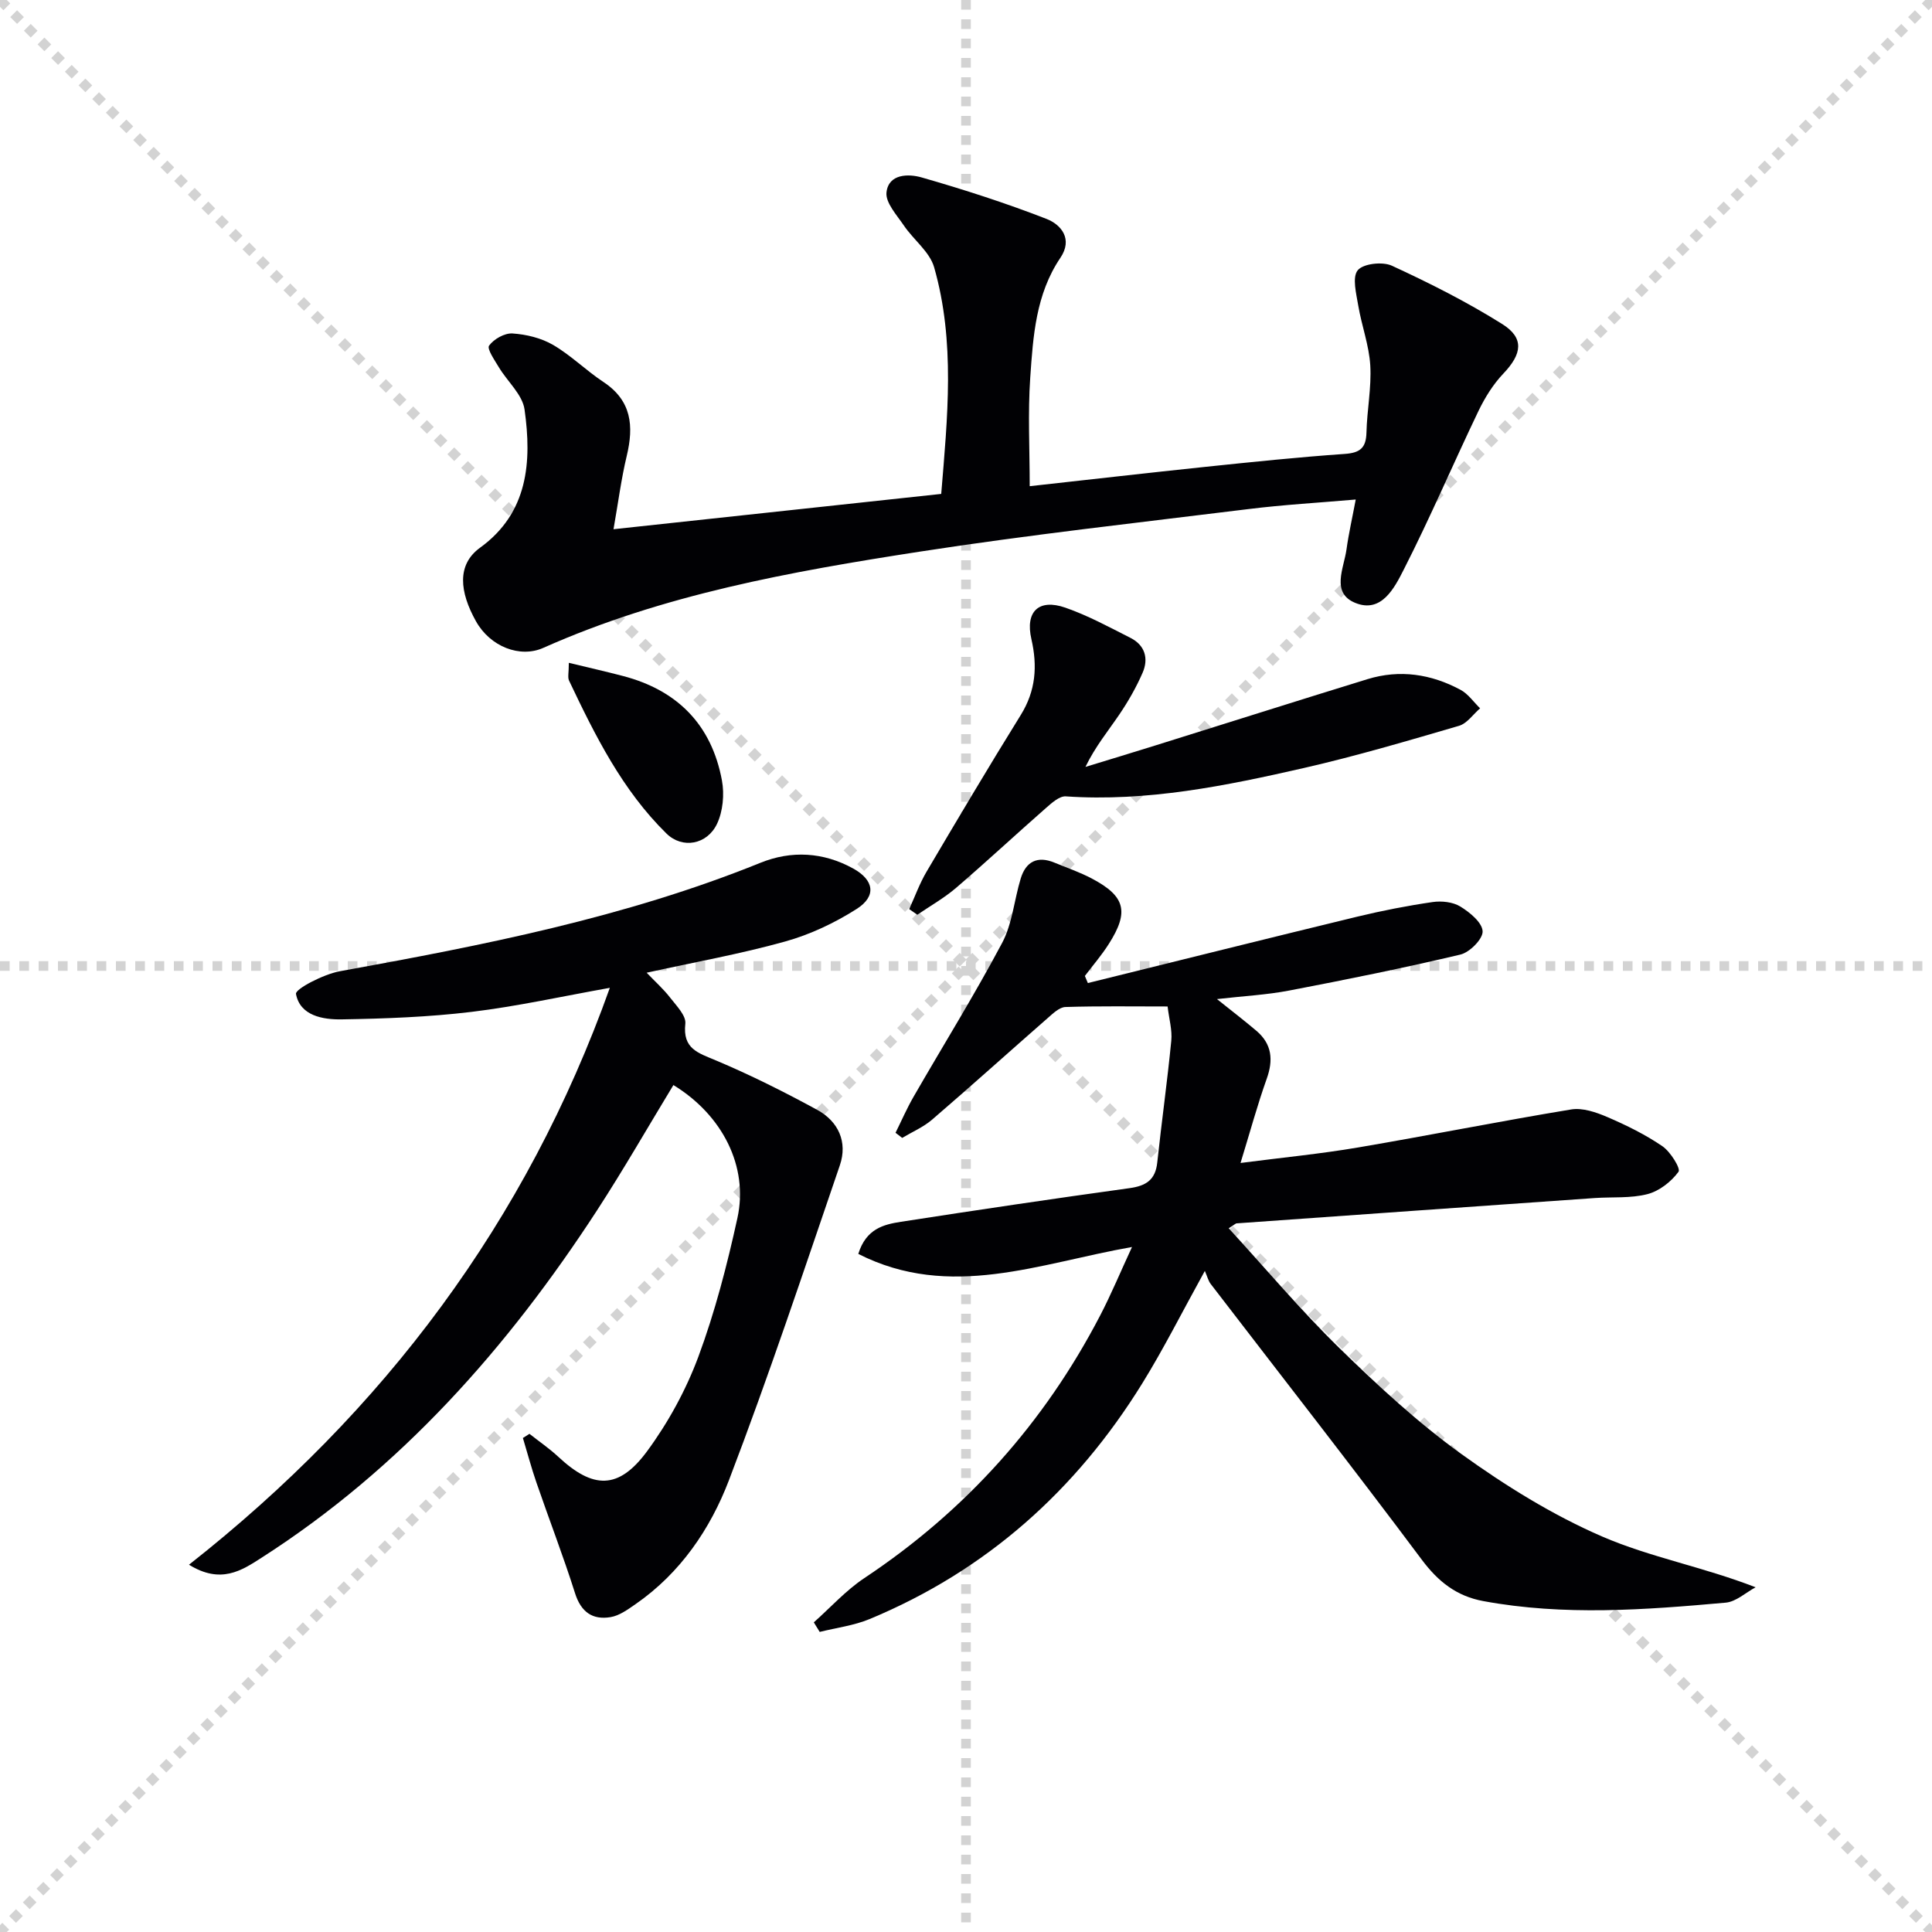
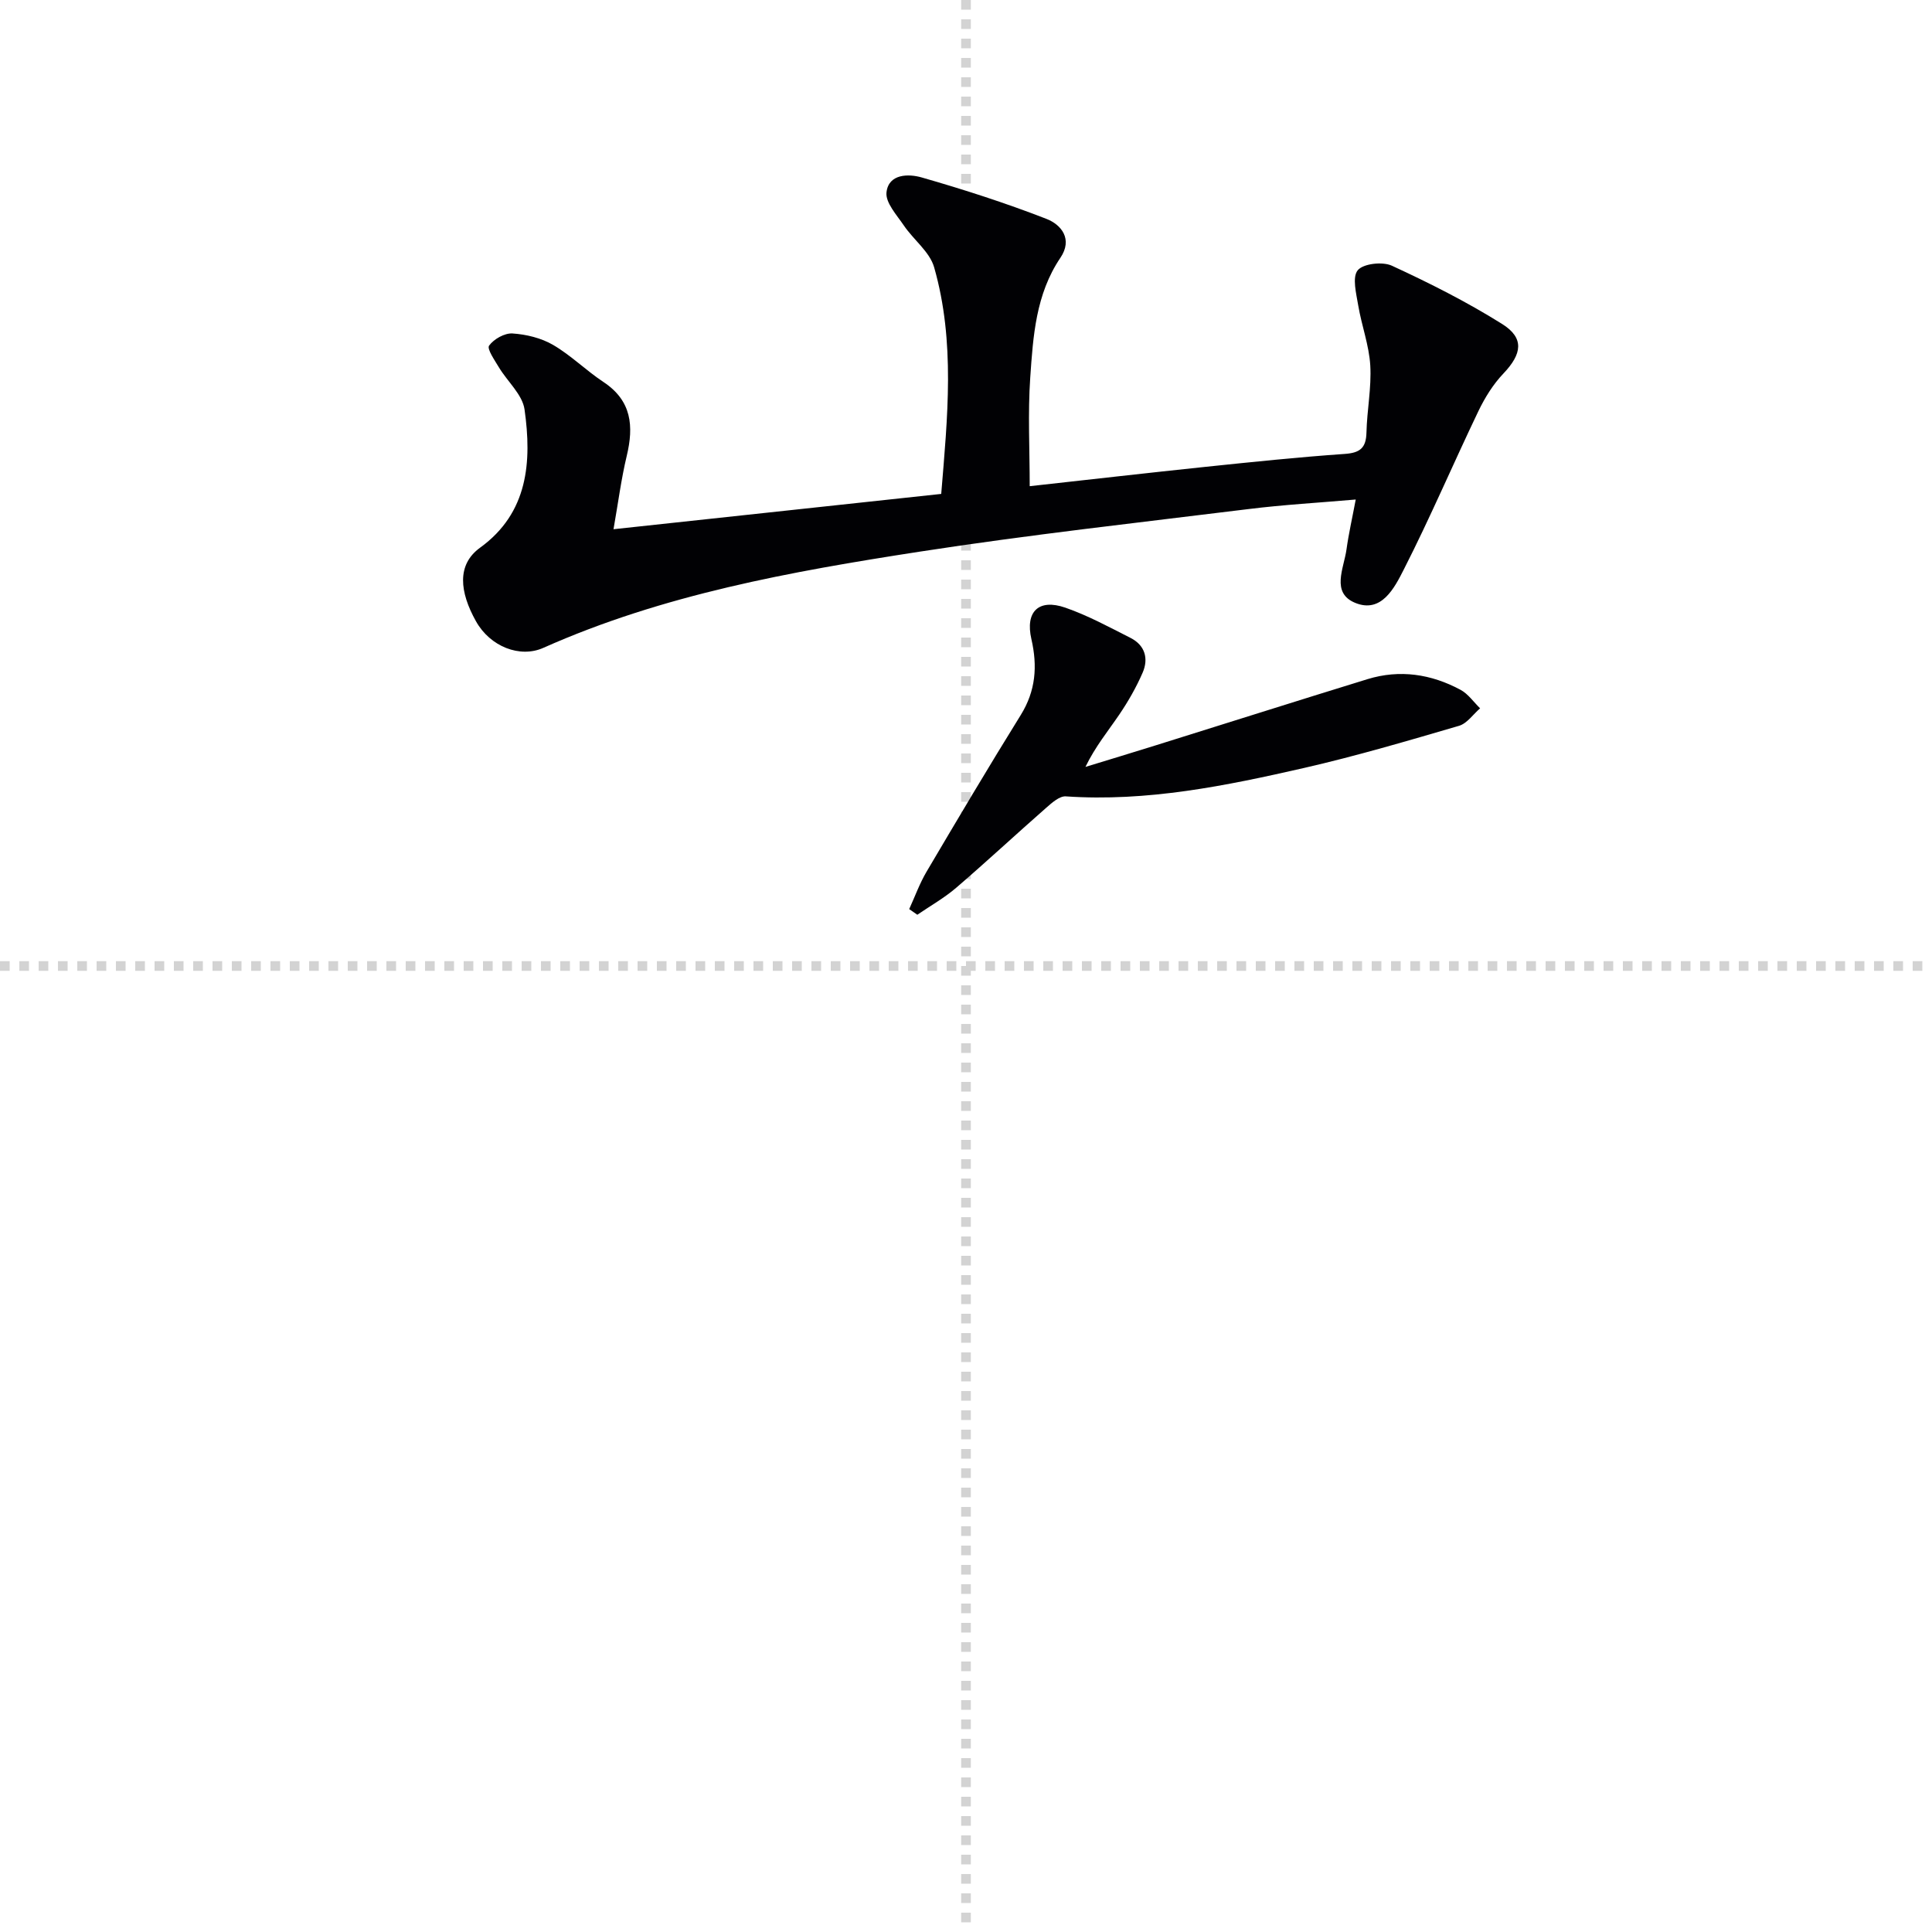
<svg xmlns="http://www.w3.org/2000/svg" enable-background="new 0 0 400 400" viewBox="0 0 400 400">
  <g stroke="lightgray" stroke-dasharray="1,1" stroke-width="1" transform="scale(2, 2)">
-     <line x1="0" y1="0" x2="200" y2="200" />
-     <line x1="200" y1="0" x2="0" y2="200" />
    <line x1="100" y1="0" x2="100" y2="200" />
    <line x1="0" y1="100" x2="200" y2="100" />
  </g>
  <g fill="#010104">
-     <path d="m254.39 254.3c7.71 8.41 14.94 17.01 22.94 24.83 7.96 7.77 16.22 15.41 25.22 21.9 9.11 6.56 18.87 12.63 29.14 17.08 9.95 4.31 20.91 6.29 31.79 10.52-2.05 1.1-4.04 2.98-6.17 3.18-16.73 1.5-33.49 2.77-50.2-.32-5.53-1.02-9.33-4-12.75-8.58-14.34-19.19-29.1-38.06-43.69-57.07-.51-.66-.71-1.55-1.22-2.71-4.77 8.63-8.55 16.17-12.97 23.31-13.69 22.12-32.28 38.74-56.44 48.77-3.25 1.35-6.88 1.8-10.33 2.66-.41-.66-.81-1.32-1.22-1.98 3.47-3.08 6.63-6.61 10.46-9.16 20.97-13.94 37.22-32.06 48.82-54.36 2.29-4.4 4.19-8.99 6.6-14.19-19.16 3.35-37.66 11.08-56.67 1.43 1.62-5.23 5.28-6.1 8.82-6.65 15.75-2.44 31.51-4.78 47.3-6.96 3.44-.47 5.4-1.7 5.78-5.33.9-8.41 2.08-16.78 2.9-25.19.22-2.22-.46-4.53-.76-7.1-7.33 0-14.25-.11-21.16.11-1.23.04-2.55 1.31-3.62 2.25-8.01 7.01-15.92 14.14-23.99 21.08-1.81 1.55-4.11 2.53-6.18 3.77-.46-.35-.92-.71-1.38-1.06 1.24-2.5 2.35-5.06 3.74-7.47 6.11-10.61 12.59-21.03 18.33-31.84 2.12-4 2.5-8.91 3.85-13.34 1.07-3.51 3.46-4.73 6.96-3.29 2.6 1.07 5.28 1.99 7.76 3.3 6.95 3.67 7.77 6.88 3.5 13.57-1.47 2.31-3.28 4.41-4.94 6.6.21.49.41.98.62 1.47 18.6-4.59 37.19-9.24 55.8-13.75 5.14-1.24 10.35-2.26 15.58-3.02 1.86-.27 4.2-.02 5.74.93 1.96 1.2 4.52 3.3 4.61 5.12.08 1.58-2.67 4.36-4.59 4.82-11.75 2.79-23.59 5.18-35.45 7.45-4.68.9-9.48 1.14-14.96 1.77 3.15 2.52 5.72 4.49 8.18 6.58 3.2 2.73 3.52 6.01 2.12 9.92-1.93 5.41-3.44 10.98-5.42 17.43 8.74-1.13 16.59-1.89 24.34-3.21 14.72-2.5 29.37-5.44 44.11-7.87 2.35-.39 5.15.57 7.46 1.56 3.96 1.7 7.89 3.63 11.43 6.05 1.67 1.14 3.83 4.64 3.34 5.29-1.51 2.06-3.98 4-6.43 4.63-3.47.9-7.25.56-10.9.81-24.71 1.73-49.41 3.48-74.11 5.24-.24-.02-.49.27-1.69 1.02z" />
-     <path d="m109.62 296.86c2 1.58 4.12 3.03 5.98 4.76 7.19 6.7 12.47 6.84 18.36-1.14 4.37-5.93 8.05-12.66 10.62-19.56 3.45-9.3 5.96-19.01 8.09-28.72 2.35-10.69-3.12-21.37-13.25-27.55-5.24 8.63-10.27 17.41-15.77 25.88-18.52 28.48-40.67 53.51-69.54 72.01-4.11 2.64-8.4 5.48-14.98 1.42 40.46-31.85 69.87-71.07 87.13-119.44-9.87 1.76-19.2 3.84-28.64 4.98-8.88 1.07-17.88 1.4-26.84 1.55-3.93.07-8.66-.74-9.5-5.27-.19-1.01 5.7-4.08 9.06-4.69 29.58-5.36 59.03-11.1 87.08-22.45 6.42-2.6 13.04-2.24 19.23 1.18 4.32 2.39 4.87 5.72.71 8.37-4.54 2.89-9.63 5.3-14.81 6.74-9.24 2.58-18.72 4.27-28.67 6.46 1.75 1.83 3.46 3.35 4.84 5.13 1.3 1.68 3.36 3.75 3.17 5.43-.58 5.19 2.61 6.03 6.31 7.59 7.16 3.01 14.14 6.51 20.97 10.23 4.41 2.4 6.36 6.67 4.71 11.5-7.46 21.81-14.74 43.7-22.97 65.22-3.86 10.09-10.05 19.19-19.27 25.59-1.62 1.12-3.39 2.43-5.24 2.73-3.73.62-6.12-1.06-7.35-4.97-2.44-7.7-5.36-15.25-7.99-22.9-1.05-3.03-1.87-6.15-2.8-9.22.43-.28.89-.57 1.36-.86z" />
    <path d="m213.19 100.66c12.75-1.41 24.59-2.77 36.44-4.01 9.58-1 19.17-2 28.78-2.67 3.17-.22 4.42-1.23 4.5-4.41.11-4.65 1.06-9.31.79-13.92-.25-4.16-1.79-8.24-2.49-12.39-.41-2.47-1.29-5.84-.11-7.3 1.13-1.39 5.14-1.84 7.07-.95 7.81 3.6 15.54 7.5 22.82 12.06 4.66 2.92 4.13 6.21.28 10.26-2.12 2.22-3.83 4.98-5.17 7.76-5.23 10.91-9.98 22.06-15.47 32.84-1.9 3.73-4.59 9.12-10.04 6.89-5.08-2.07-2.35-7.17-1.81-11.08.45-3.26 1.19-6.48 1.91-10.32-7.54.66-14.91 1.07-22.22 1.98-22.74 2.81-45.52 5.33-68.16 8.83-26.55 4.11-53.02 8.85-77.84 19.91-4.81 2.14-10.98-.24-13.93-5.52-3.38-6.05-4.02-11.7.86-15.23 9.96-7.21 10.73-17.79 9.2-28.62-.44-3.09-3.55-5.78-5.31-8.72-.88-1.47-2.51-3.82-2.03-4.49.98-1.36 3.22-2.63 4.85-2.52 2.86.19 5.95.94 8.4 2.37 3.71 2.16 6.83 5.3 10.43 7.68 5.85 3.87 6.3 9.12 4.82 15.3-1.14 4.75-1.76 9.62-2.74 15.18 23.08-2.49 45.14-4.86 67.85-7.31 1.29-15.79 2.95-31.48-1.47-46.93-.92-3.2-4.25-5.67-6.25-8.62-1.48-2.19-3.86-4.76-3.61-6.9.44-3.86 4.59-3.85 7.29-3.07 8.71 2.5 17.37 5.29 25.81 8.57 3.1 1.2 5.52 4.2 2.9 8.07-5.09 7.53-5.65 16.23-6.24 24.8-.51 7.37-.11 14.82-.11 22.48z" />
    <path d="m188.24 188.22c1.18-2.58 2.15-5.29 3.58-7.72 6.42-10.88 12.86-21.74 19.52-32.47 3.11-5.02 3.48-10.12 2.2-15.7-1.31-5.7 1.5-8.44 7.03-6.52 4.66 1.62 9.07 4.02 13.49 6.26 3 1.52 3.78 4.28 2.51 7.2-1.31 3.02-2.98 5.94-4.83 8.67-2.32 3.42-4.97 6.62-7.01 10.84 4.89-1.5 9.78-2.97 14.66-4.5 14.58-4.55 29.14-9.18 43.74-13.67 6.68-2.05 13.18-1.06 19.26 2.21 1.58.85 2.71 2.53 4.05 3.83-1.44 1.24-2.7 3.13-4.36 3.62-10.64 3.11-21.3 6.26-32.1 8.73-16.2 3.7-32.5 7.03-49.32 5.88-1.29-.09-2.87 1.32-4.04 2.35-6.26 5.49-12.35 11.16-18.66 16.58-2.46 2.11-5.35 3.74-8.04 5.58-.56-.38-1.12-.77-1.68-1.17z" />
-     <path d="m117.77 137.23c4.04.98 7.63 1.79 11.18 2.72 11.33 2.95 18.39 10.14 20.52 21.64.53 2.87.21 6.4-1.03 9-2.06 4.3-7.17 5.2-10.44 2-9.15-8.97-14.78-20.29-20.19-31.69-.31-.68-.04-1.62-.04-3.67z" />
  </g>
</svg>